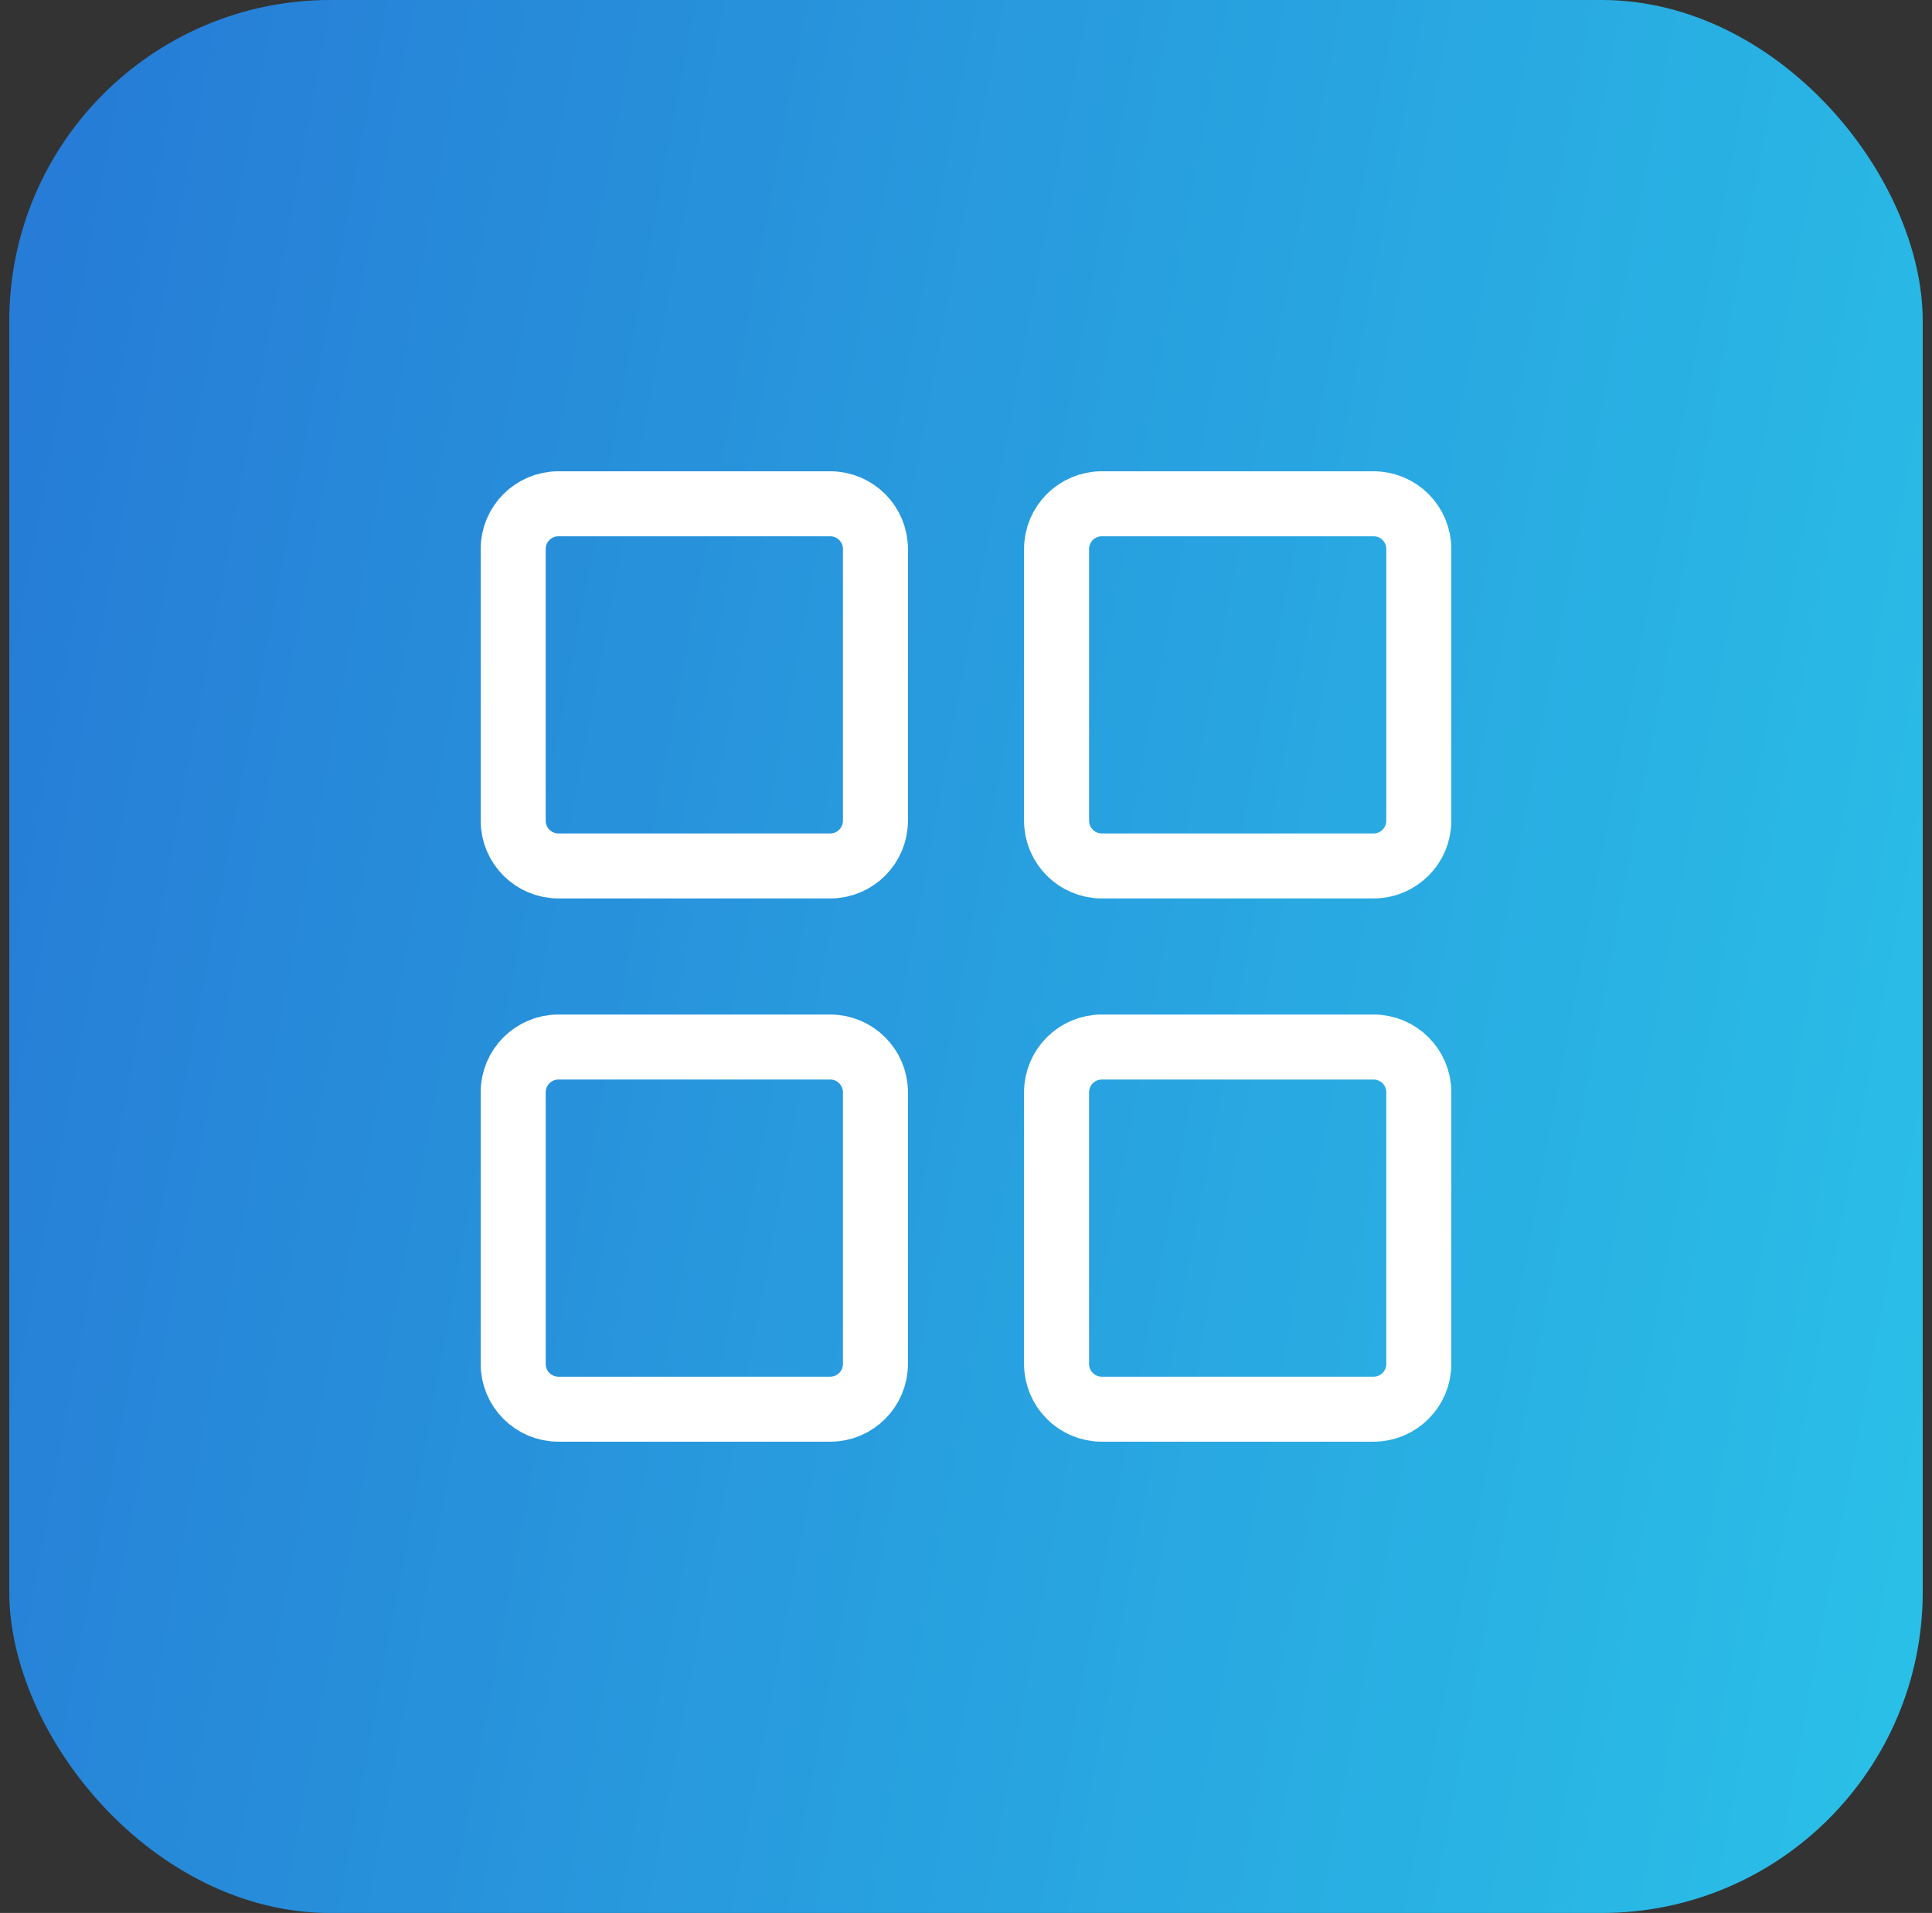
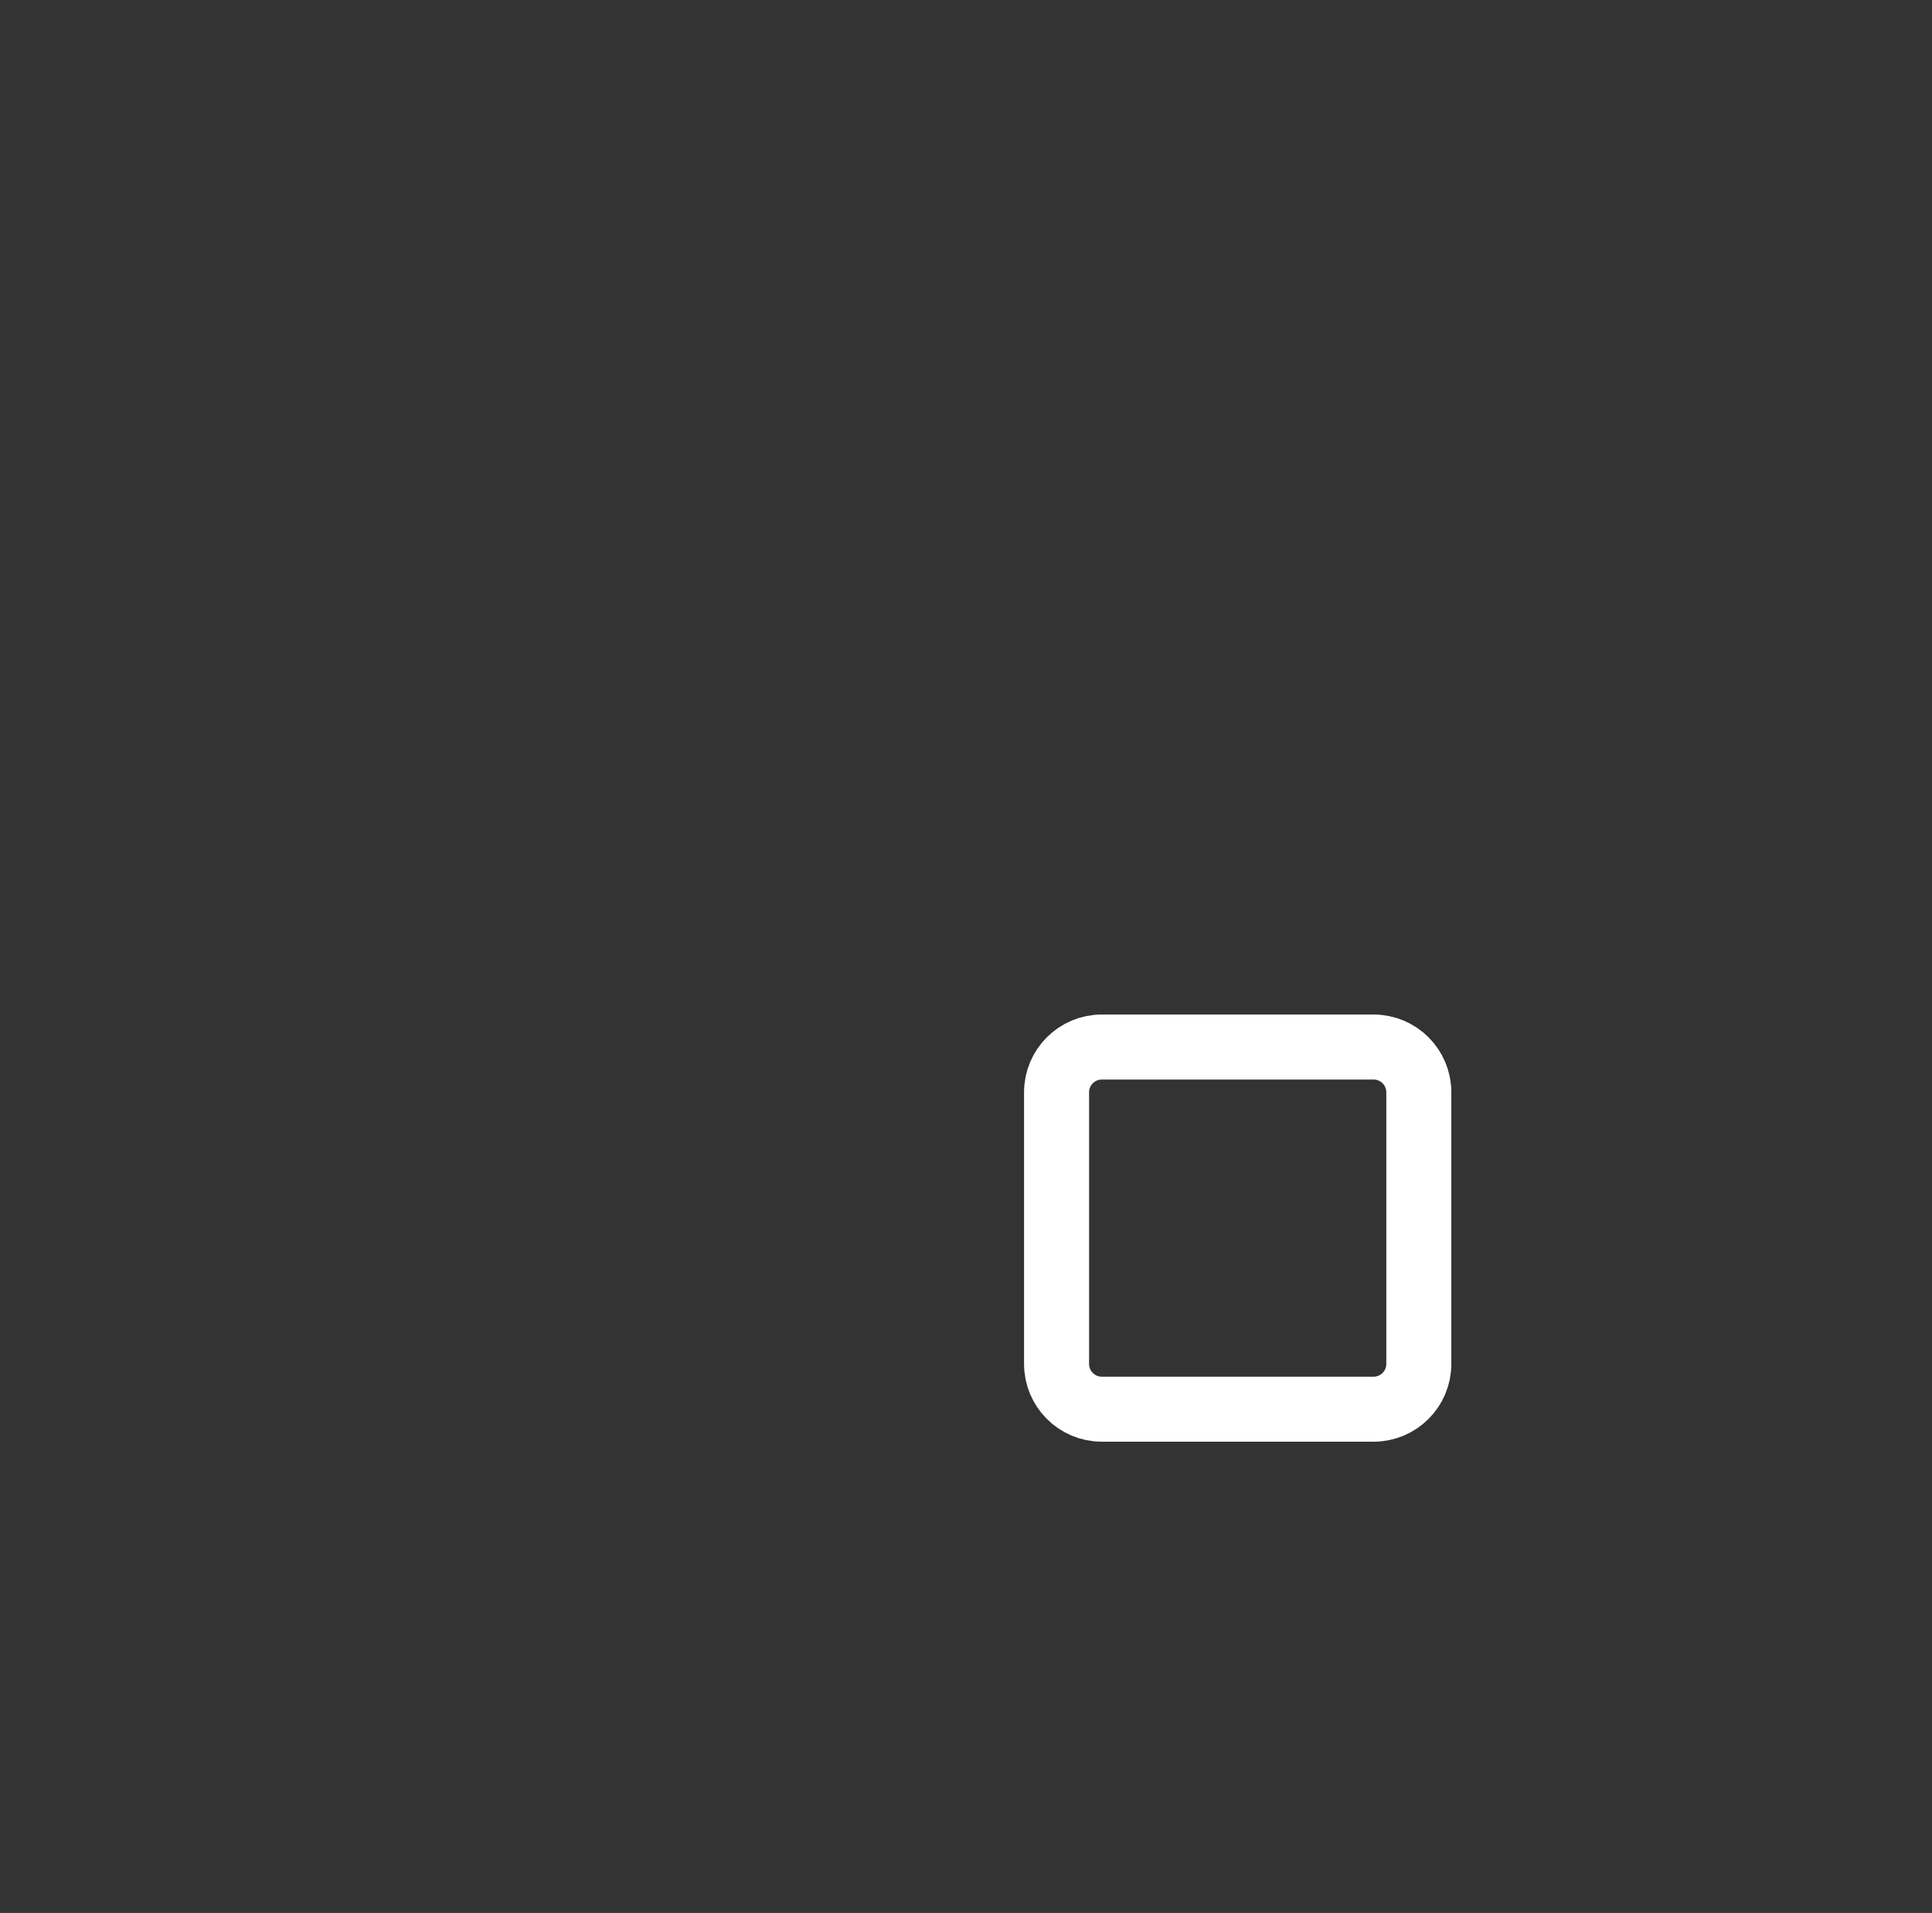
<svg xmlns="http://www.w3.org/2000/svg" width="104" height="103" viewBox="0 0 104 103" fill="none">
  <rect x="0" y="0" width="104" height="103" fill="#333333" stroke="none" />
-   <rect x="0.5" width="103" height="103" rx="17.287" fill="url(#paint0_linear_1856_7814)" />
-   <rect x="0.5" width="103" height="103" rx="17.287" fill="#19005D" fill-opacity="0.12" />
  <g clip-path="url(#clip0_1856_7814)">
-     <path d="M44.688 27.125H30.062C28.716 27.125 27.625 28.216 27.625 29.562V44.188C27.625 45.534 28.716 46.625 30.062 46.625H44.688C46.034 46.625 47.125 45.534 47.125 44.188V29.562C47.125 28.216 46.034 27.125 44.688 27.125Z" stroke="white" stroke-width="3.5" stroke-linecap="round" stroke-linejoin="round" />
-     <path d="M73.938 27.125H59.312C57.966 27.125 56.875 28.216 56.875 29.562V44.188C56.875 45.534 57.966 46.625 59.312 46.625H73.938C75.284 46.625 76.375 45.534 76.375 44.188V29.562C76.375 28.216 75.284 27.125 73.938 27.125Z" stroke="white" stroke-width="3.5" stroke-linecap="round" stroke-linejoin="round" />
-     <path d="M44.688 56.375H30.062C28.716 56.375 27.625 57.466 27.625 58.812V73.438C27.625 74.784 28.716 75.875 30.062 75.875H44.688C46.034 75.875 47.125 74.784 47.125 73.438V58.812C47.125 57.466 46.034 56.375 44.688 56.375Z" stroke="white" stroke-width="3.5" stroke-linecap="round" stroke-linejoin="round" />
    <path d="M73.938 56.375H59.312C57.966 56.375 56.875 57.466 56.875 58.812V73.438C56.875 74.784 57.966 75.875 59.312 75.875H73.938C75.284 75.875 76.375 74.784 76.375 73.438V58.812C76.375 57.466 75.284 56.375 73.938 56.375Z" stroke="white" stroke-width="3.5" stroke-linecap="round" stroke-linejoin="round" />
  </g>
  <defs>
    <linearGradient id="paint0_linear_1856_7814" x1="0.5" y1="0" x2="118.632" y2="22.095" gradientUnits="userSpaceOnUse">
      <stop stop-color="#288AE5" />
      <stop offset="1" stop-color="#2CDBFA" />
    </linearGradient>
    <clipPath id="clip0_1856_7814">
      <rect width="78" height="78" fill="white" transform="translate(13 12.5)" />
    </clipPath>
  </defs>
</svg>